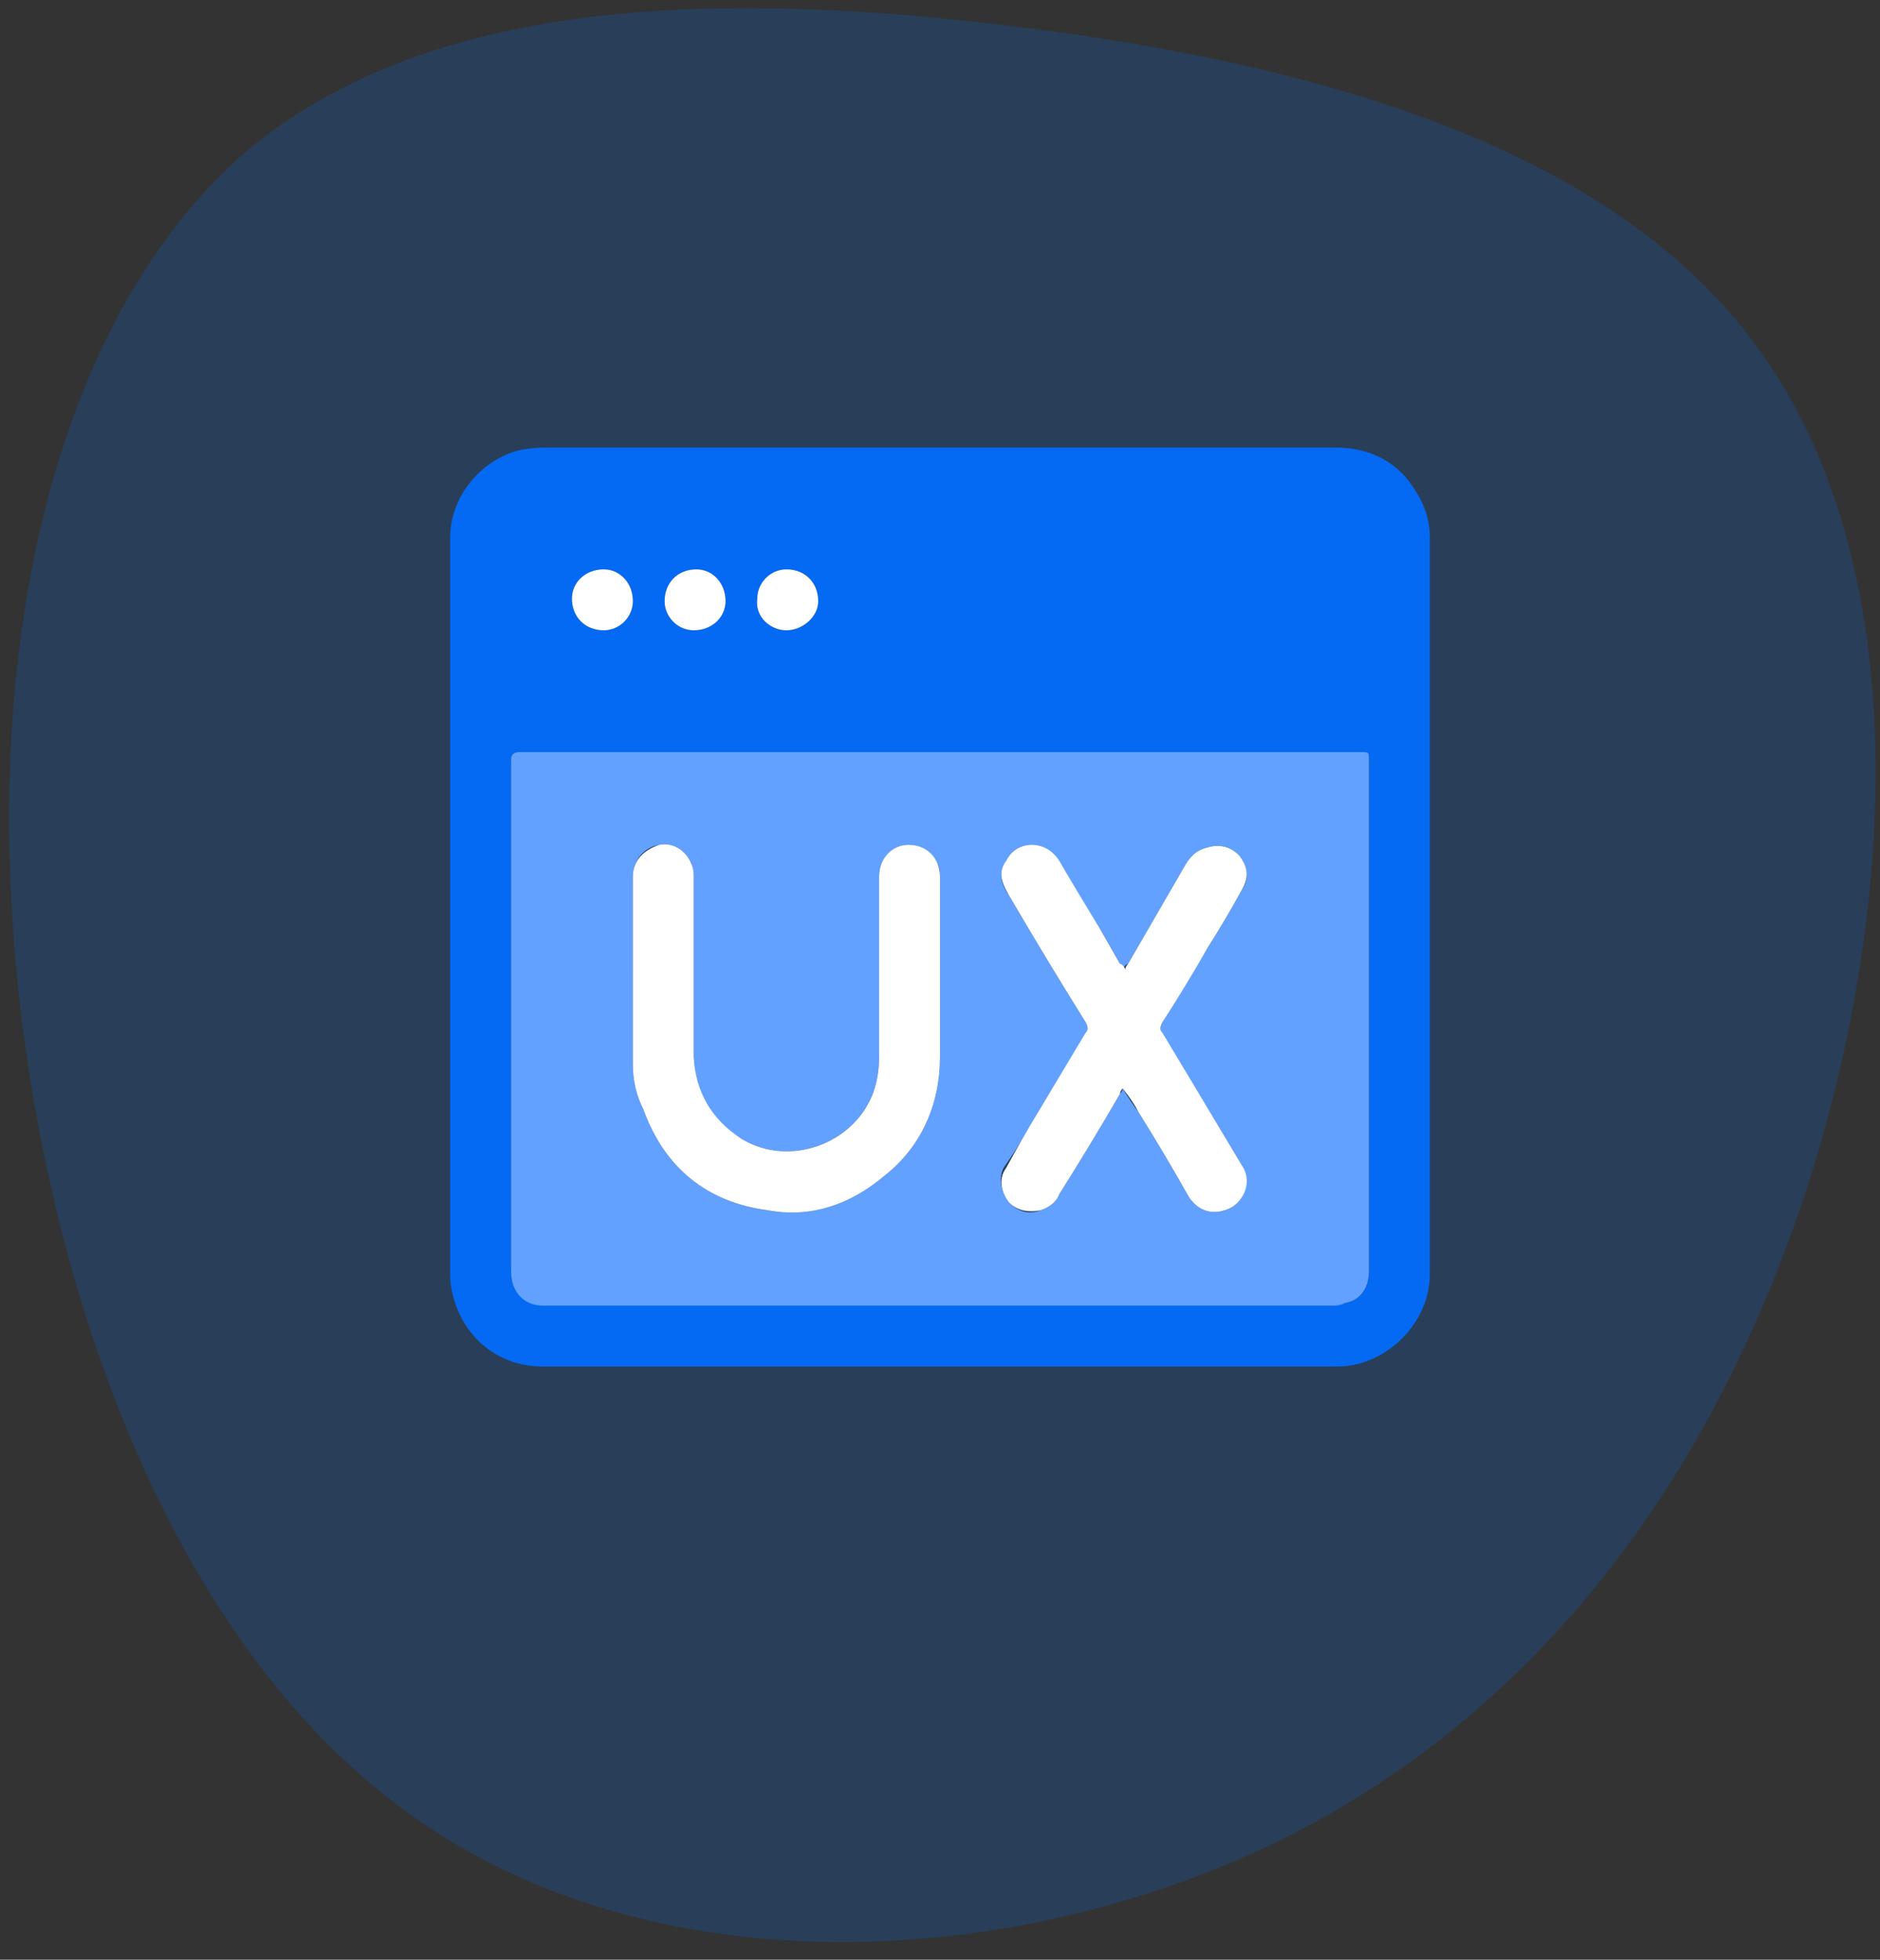
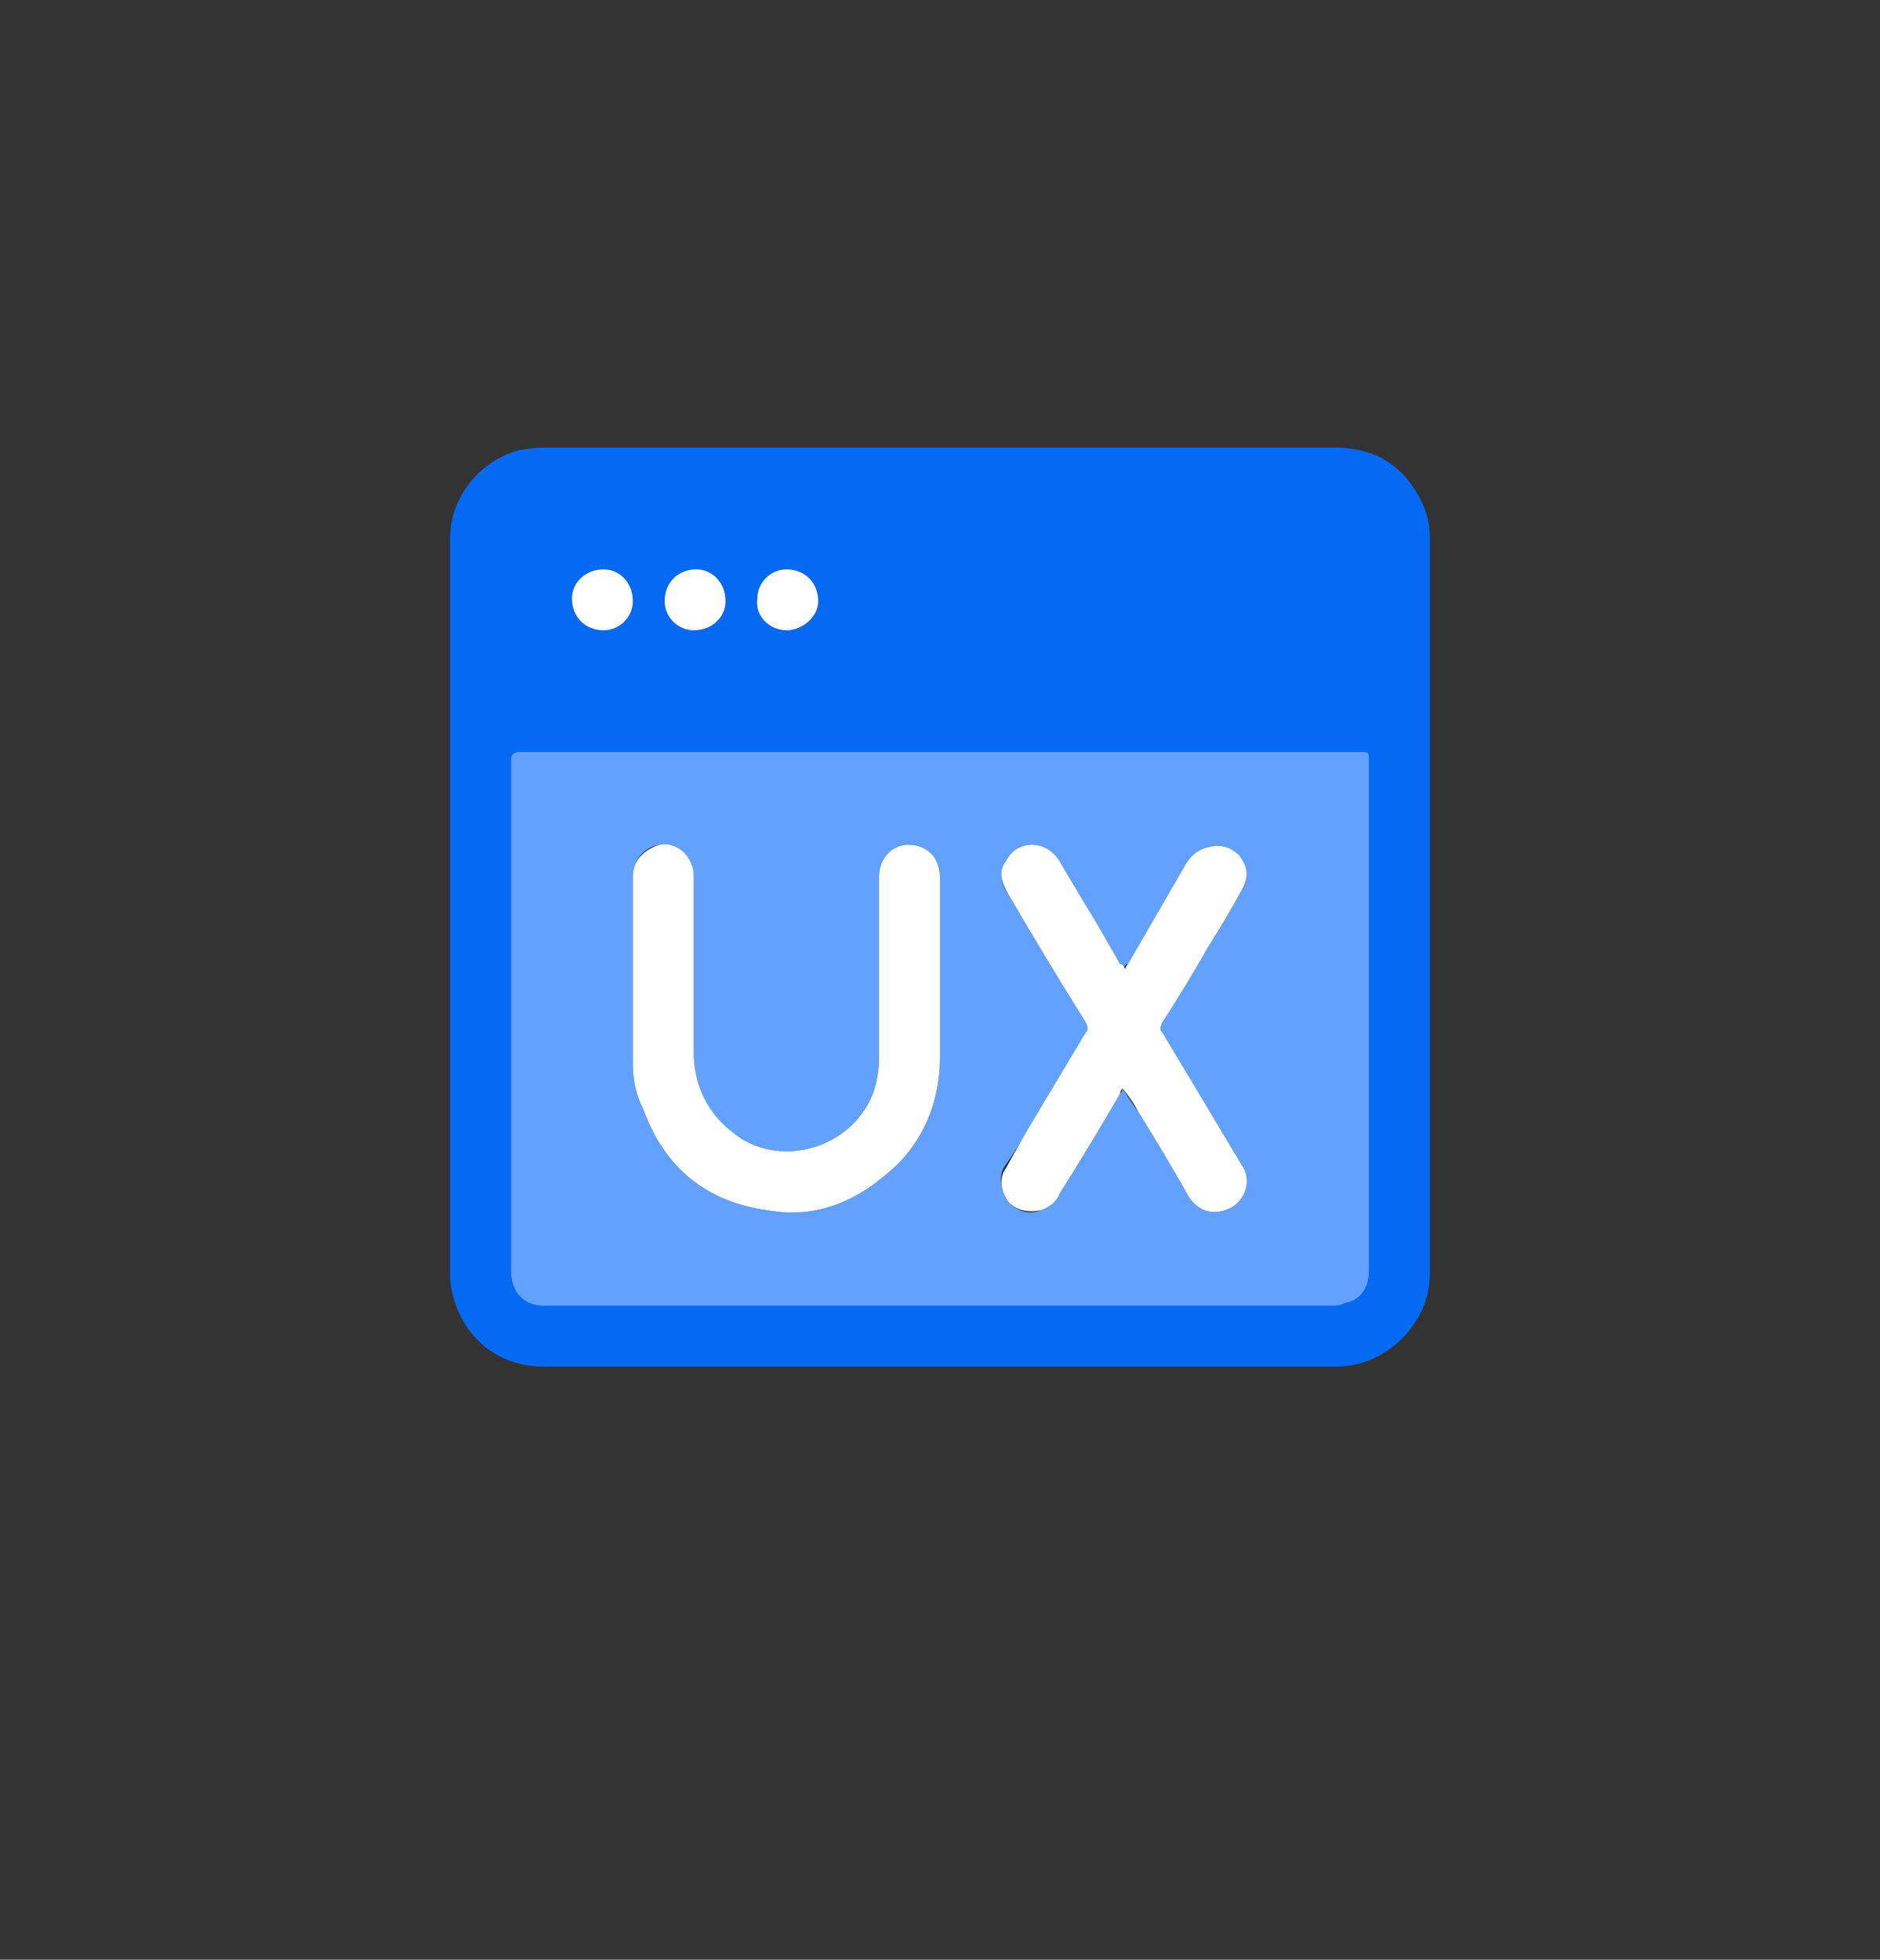
<svg xmlns="http://www.w3.org/2000/svg" version="1.2" viewBox="0 0 71 74" width="71" height="74">
  <rect x="0" y="0" width="71" height="74" fill="#333333" stroke="none" />
  <title>Group 10453 (1)-svg</title>
  <style>
		.s0 { opacity: .2;fill: #046af3 } 
		.s1 { fill: #046af3 } 
		.s2 { fill: #62a1ff } 
		.s3 { fill: #ffffff } 
	</style>
-   <path id="Layer" class="s0" d="m68.1 45.3c-3.7 11-10.4 19.8-20.4 24.5-10.1 4.7-23.5 5.2-32.5-1.5-9.1-6.7-13.8-20.6-14.7-33.1-0.9-12.5 2.1-23.6 8.7-29.4 6.7-5.7 17.1-6.2 28.3-4.9 11.2 1.3 23.3 4.3 29 12.4 5.8 8.1 5.2 21.1 1.6 32z" />
  <path id="Layer" fill-rule="evenodd" class="s1" d="m35.5 16.9q7.5 0 14.9 0 2.1 0 3.1 1.7 0.5 0.8 0.5 1.7 0 13.9 0 27.8c0 1.6-1.2 3-2.7 3.4q-0.4 0.1-0.8 0.1-15 0-30 0c-1.7 0-3-1.1-3.4-2.7q-0.1-0.4-0.1-0.7 0-14 0-27.9c0-1.5 1.1-2.9 2.6-3.3q0.5-0.1 1-0.1 7.5 0 14.9 0zm0 11.5q-8 0-15.9 0c-0.2 0-0.3 0.1-0.3 0.3q0 9.7 0 19.3c0 0.8 0.5 1.2 1.2 1.2q1.2 0 2.4 0 13.7 0 27.5 0 0.2 0.1 0.4 0c0.6-0.1 0.9-0.6 0.9-1.2q0-9.6 0-19.3c0-0.3 0-0.3-0.3-0.3q-7.9 0-15.9 0zm-12.7-6.9c-0.7 0-1.2 0.5-1.2 1.1 0 0.7 0.5 1.2 1.2 1.2 0.6 0 1.1-0.5 1.1-1.1 0-0.7-0.5-1.2-1.1-1.2zm4.6 1.2c0-0.7-0.5-1.2-1.1-1.2-0.7 0-1.2 0.5-1.2 1.2 0 0.6 0.5 1.1 1.1 1.1 0.7 0 1.2-0.5 1.2-1.1zm2.3 1.1c0.6 0 1.2-0.5 1.2-1.1 0-0.7-0.5-1.2-1.2-1.2-0.6 0-1.1 0.5-1.1 1.1-0.1 0.7 0.5 1.2 1.1 1.2z" />
  <path id="Layer" fill-rule="evenodd" class="s2" d="m35.5 28.4q8 0 15.9 0c0.3 0 0.3 0 0.3 0.3q0 9.7 0 19.3c0 0.6-0.3 1.1-0.9 1.2q-0.2 0.1-0.4 0.1-13.8 0-27.5 0-1.2 0-2.4 0c-0.7 0-1.2-0.5-1.2-1.3q0-9.6 0-19.3c0-0.2 0.1-0.3 0.3-0.3q7.9 0 15.9 0zm-11.6 8.3q0 1.7 0 3.5 0 0.9 0.4 1.7c0.8 2.2 2.4 3.5 4.7 3.8 1.6 0.3 3.1-0.2 4.4-1.3 1.4-1.1 2.1-2.7 2.1-4.5q0-2.2 0-4.4 0-1.2 0-2.5c0-0.6-0.6-1.1-1.2-1.1-0.6 0-1.1 0.5-1.1 1.2q0 3.4 0 6.8 0 0.7-0.2 1.3c-0.7 2-3.2 2.9-5 1.8q-1.7-1-1.8-3.1 0-3.4 0-6.7 0-0.4-0.1-0.6c-0.2-0.5-0.7-0.8-1.2-0.7-0.6 0.1-1 0.6-1 1.2q0 1.8 0 3.6zm18.5 4.4q0.3 0.5 0.6 0.9 1 1.6 1.9 3.2c0.4 0.6 1 0.7 1.6 0.4 0.5-0.3 0.7-1 0.4-1.6q-1.5-2.5-3-4.9c-0.1-0.2-0.1-0.3 0-0.5q0.8-1.4 1.7-2.8 0.7-1.1 1.3-2.2c0.3-0.4 0.2-0.9-0.1-1.3q-0.5-0.5-1.2-0.3c-0.4 0.1-0.6 0.3-0.8 0.6q-1.1 1.9-2.2 3.8-0.1 0-0.2 0.2 0-0.1-0.1-0.2-0.4-0.7-0.8-1.4-0.8-1.3-1.6-2.5c-0.4-0.8-1.5-0.8-1.9 0-0.3 0.4-0.2 0.9 0.1 1.3q1.4 2.4 2.9 4.8c0.1 0.2 0.1 0.3 0 0.5q-0.9 1.4-1.8 2.9-0.6 1.1-1.3 2.1c-0.2 0.4-0.1 0.9 0.2 1.3 0.3 0.3 0.7 0.5 1.2 0.3 0.3-0.1 0.6-0.3 0.7-0.6q1.2-1.9 2.3-3.8c0 0 0.1-0.1 0.1-0.2z" />
  <path id="Layer" class="s3" d="m22.8 21.5c0.6 0 1.1 0.5 1.1 1.2 0 0.6-0.5 1.1-1.1 1.1-0.7 0-1.2-0.5-1.2-1.2 0-0.6 0.5-1.1 1.2-1.1z" />
  <path id="Layer" class="s3" d="m27.4 22.7c0 0.6-0.5 1.1-1.2 1.1-0.6 0-1.1-0.5-1.1-1.1 0-0.7 0.5-1.2 1.2-1.2 0.6 0 1.1 0.5 1.1 1.2z" />
  <path id="Layer" class="s3" d="m29.7 23.8c-0.6 0-1.2-0.5-1.1-1.2 0-0.6 0.5-1.1 1.1-1.1 0.7 0 1.2 0.5 1.2 1.2 0 0.6-0.6 1.1-1.2 1.1z" />
  <path id="Layer" class="s3" d="m23.9 36.7q0-1.8 0-3.6c0-0.6 0.4-1 1-1.2 0.5-0.1 1 0.2 1.2 0.7 0.1 0.2 0.1 0.4 0.1 0.6q0 3.4 0 6.7 0.1 2 1.8 3.1c1.8 1.1 4.3 0.2 5-1.8q0.2-0.6 0.2-1.3 0-3.4 0-6.8c0-0.7 0.5-1.2 1.1-1.2 0.7 0 1.2 0.5 1.2 1.2q0 1.2 0 2.4 0 2.2 0 4.4c0 1.8-0.7 3.4-2.1 4.5-1.3 1.1-2.8 1.6-4.4 1.3-2.3-0.3-3.9-1.6-4.7-3.8q-0.4-0.8-0.4-1.7 0-1.8 0-3.5z" />
  <path id="Layer" class="s3" d="m42.4 41.1q-0.1 0.1-0.1 0.2-1.1 1.9-2.3 3.8c-0.1 0.3-0.4 0.5-0.7 0.6-0.5 0.1-0.9 0-1.2-0.3-0.3-0.4-0.4-0.9-0.1-1.3q0.6-1.1 1.2-2.1 0.9-1.5 1.8-3c0.1-0.1 0.1-0.2 0-0.4q-1.5-2.4-2.9-4.8c-0.3-0.5-0.4-0.9-0.1-1.3 0.4-0.8 1.5-0.8 2 0q0.7 1.2 1.5 2.5 0.4 0.7 0.8 1.4 0.1 0 0.2 0.2 0-0.1 0.1-0.2 1.1-1.9 2.2-3.8c0.2-0.3 0.4-0.5 0.8-0.6q0.7-0.2 1.2 0.3c0.3 0.4 0.4 0.8 0.1 1.3q-0.6 1.1-1.3 2.2-0.8 1.4-1.7 2.8c-0.1 0.2-0.1 0.3 0 0.4q1.5 2.5 3 5c0.4 0.6 0.1 1.3-0.4 1.6-0.6 0.3-1.2 0.2-1.6-0.4q-0.9-1.6-1.9-3.2-0.2-0.4-0.6-0.9z" />
</svg>